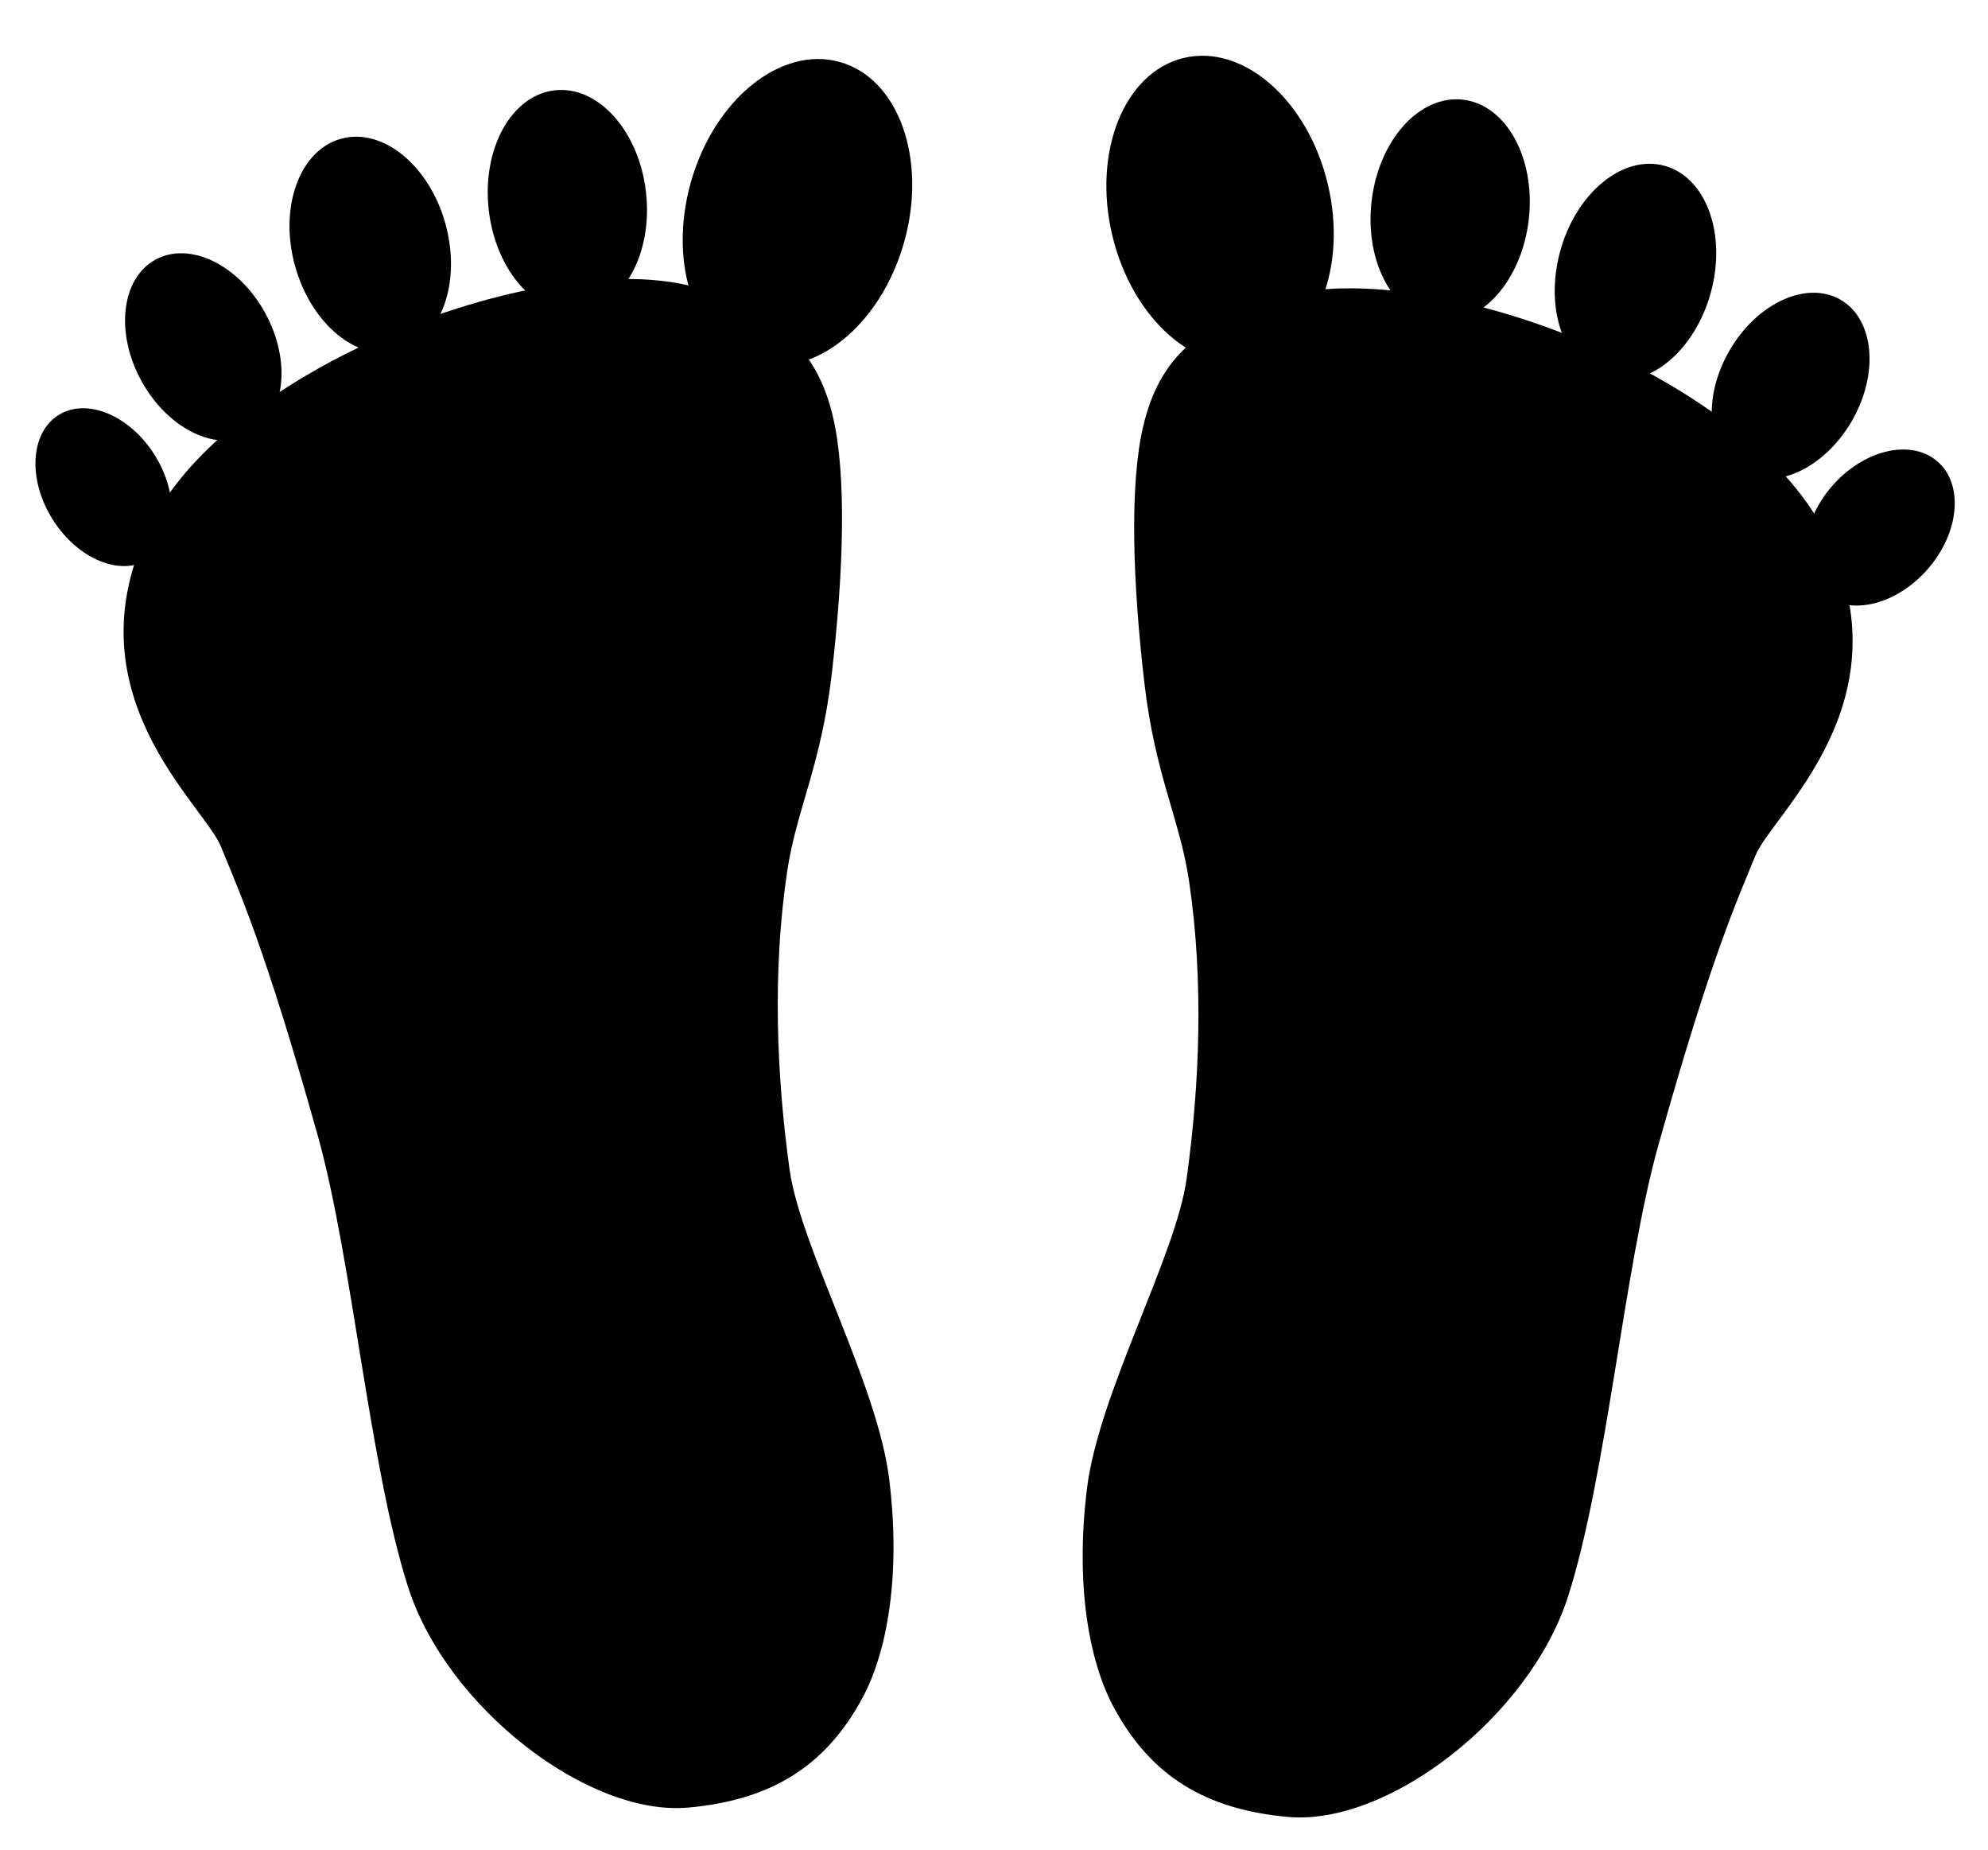
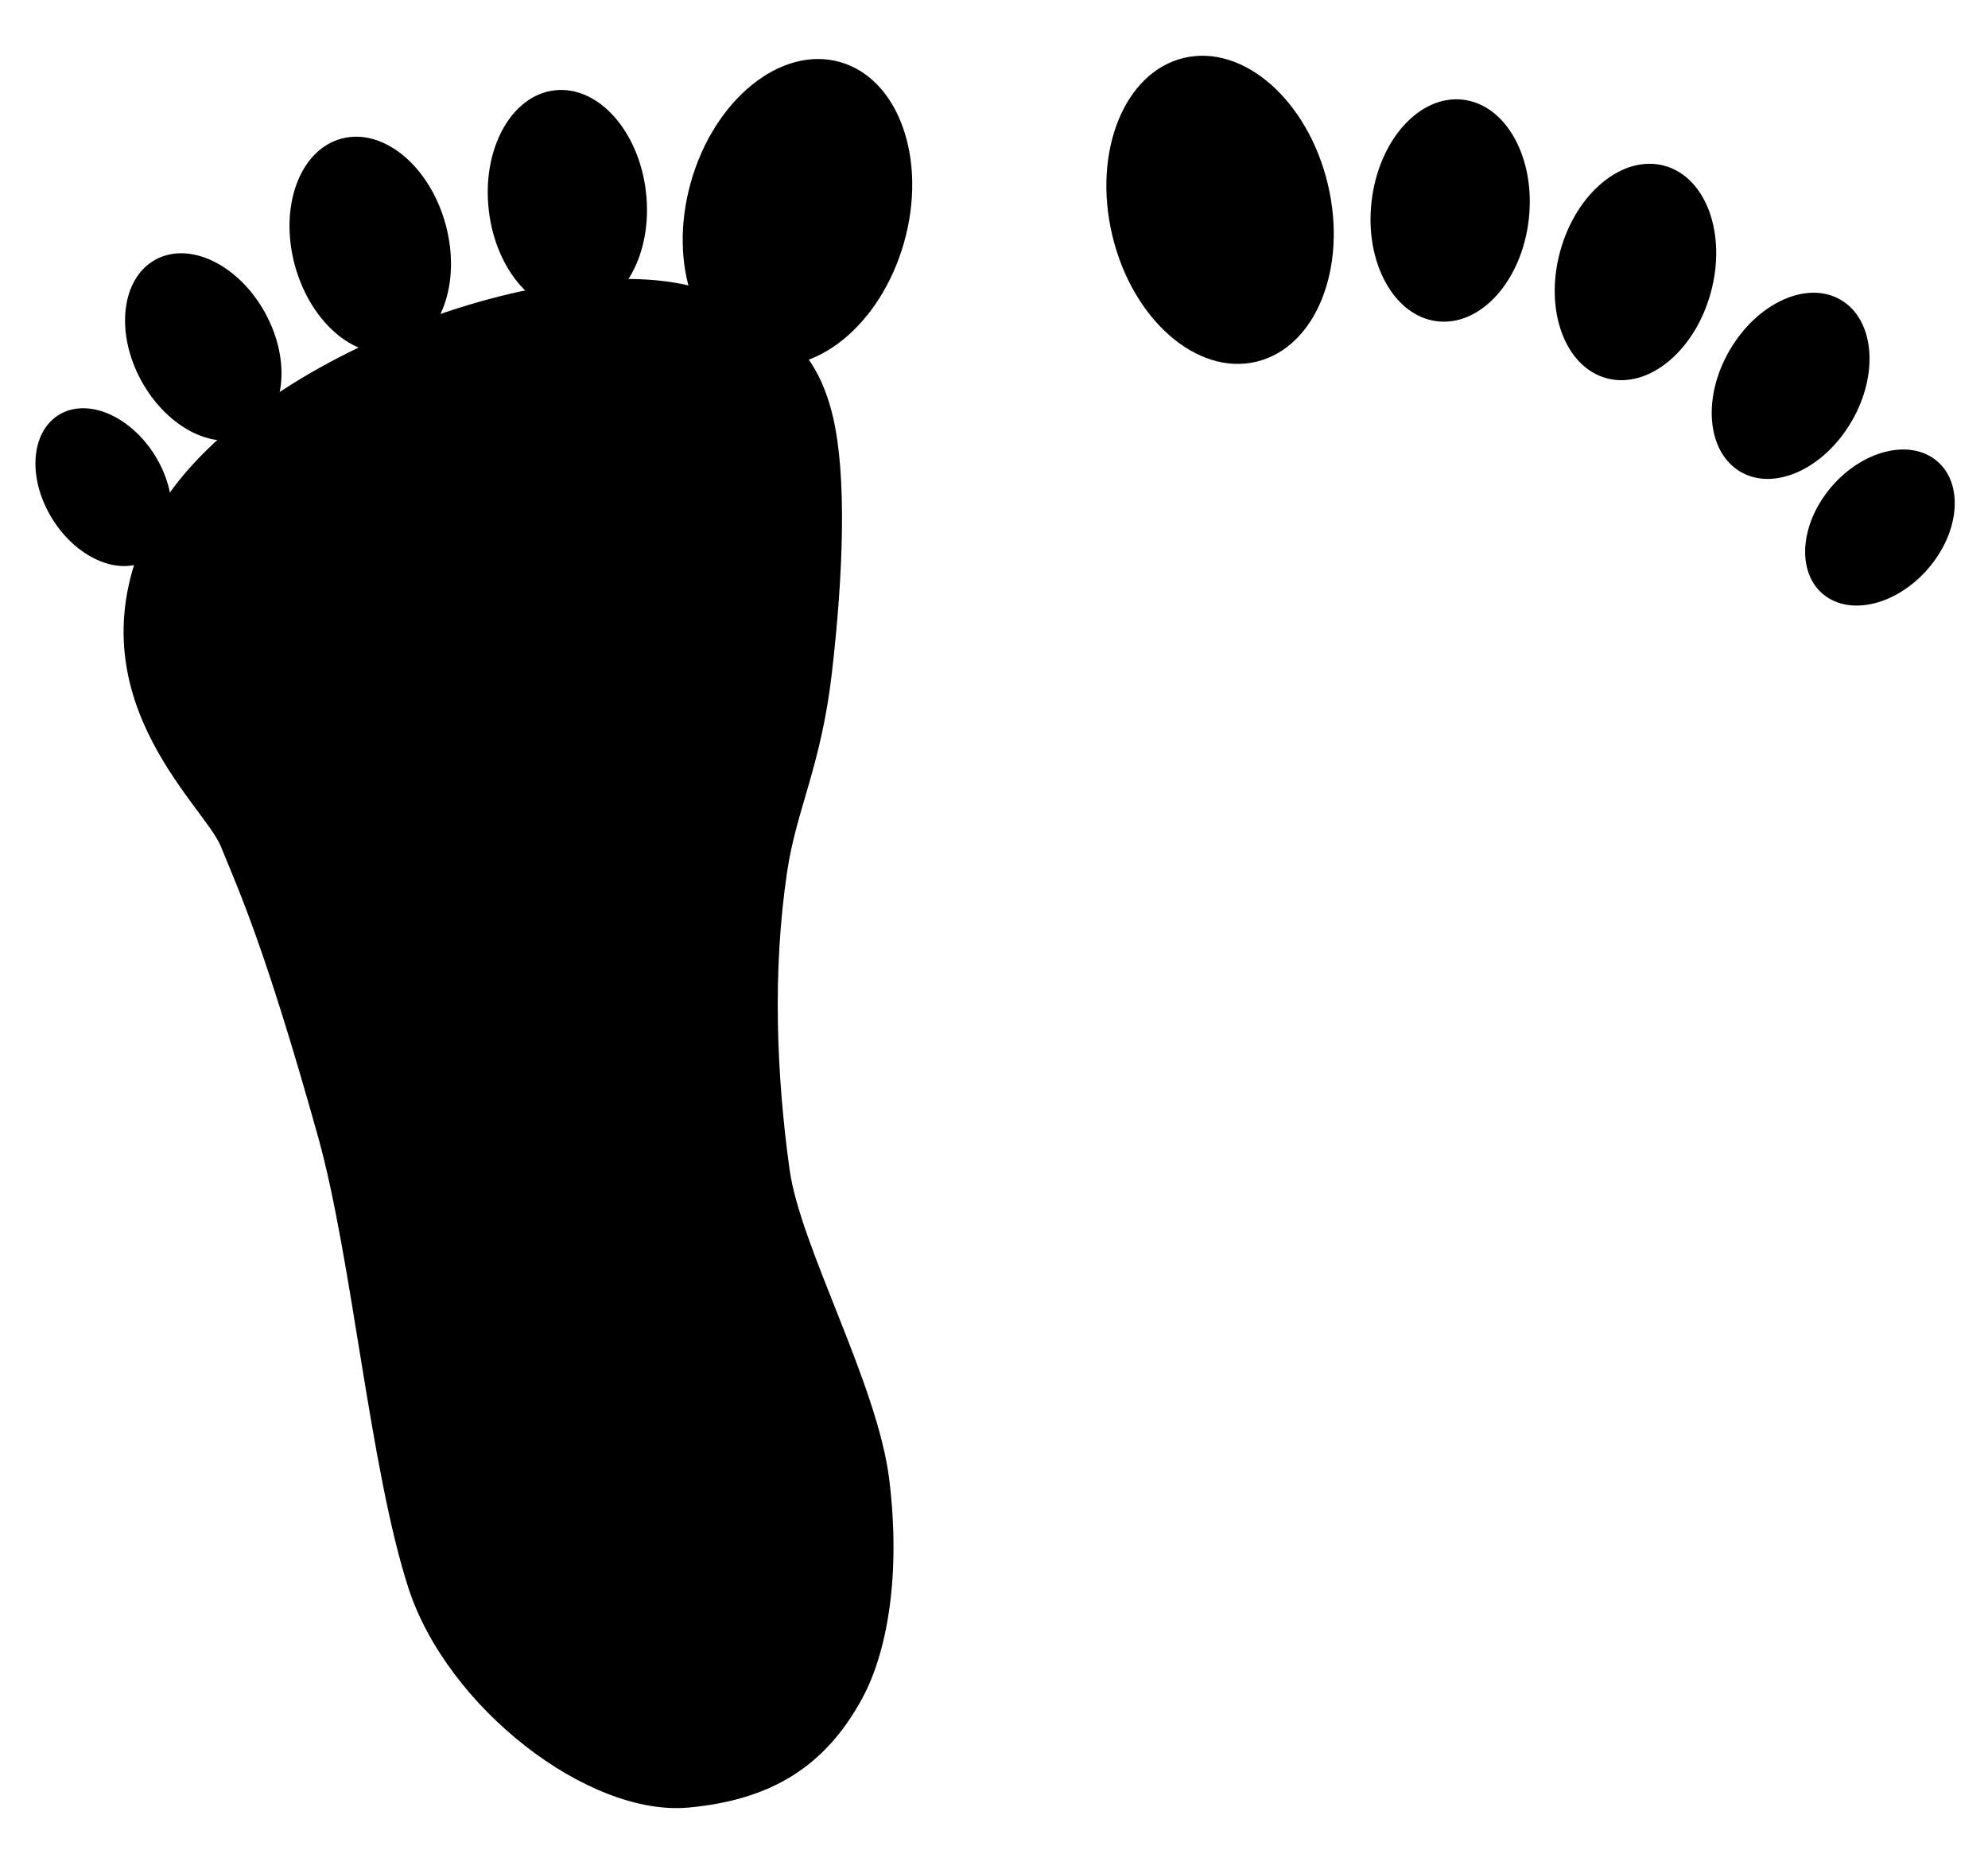
<svg xmlns="http://www.w3.org/2000/svg" width="673.027" height="626.167">
  <defs>
    <clipPath id="clipPath3104">
      <path fill="none" stroke="#000000" stroke-width="1px" id="path3106" d="m15.845,474.952c0,0 32.325,27.888 69.72,11.409c37.395,-16.479 34.86,-20.282 64.649,-16.479c29.79,3.802 17.114,-33.593 17.114,-33.593l-23.452,-67.185l-83.664,-0.634c0,0 -46.269,26.62 -47.536,29.156c-1.268,2.535 -10.775,48.804 -10.775,48.804l13.944,28.522z" />
    </clipPath>
    <clipPath id="clipPath3344">
      <path fill="none" stroke="#000000" stroke-width="1px" id="path3346" d="m145.779,424.88c0,0 19.648,26.62 51.973,48.804c32.325,22.184 32.325,29.79 63.382,38.029c31.057,8.24 48.805,8.874 67.819,4.437c19.015,-4.437 63.382,-126.764 38.029,-143.243c-25.352,-16.479 -140.074,-64.65 -142.61,-64.65c-2.535,0 -57.677,39.297 -57.677,39.297l-20.916,77.326z" />
    </clipPath>
  </defs>
  <g>
    <title>Layer 1</title>
    <g id="svg_1">
-       <path fill="#000000" id="path3304-7" d="m594.244,289.693c-5.792,14.343 -14.676,33.125 -32.854,98.088c-11.617,41.516 -17.518,112.309 -30.605,152.812c-13.087,40.503 -60.89,77.497 -94.852,74.391c-27.56,-2.521 -46.16,-13.574 -58.842,-37.023c-8.511,-15.735 -13.087,-41.855 -9.098,-74.15c3.989,-32.295 30.09,-78.577 33.729,-104.813c4.411,-31.804 5.861,-67.044 0.804,-100.896c-3.151,-21.092 -11.449,-35.527 -15.108,-66.976c-3.953,-33.977 -5.066,-67.113 -0.373,-86.929c5.846,-24.681 19.863,-32.6 38.899,-41.112c46.861,-20.957 163.931,20.851 192.185,77.724c28.254,56.873 -18.092,94.542 -23.885,108.884z" />
      <path transform="rotate(-13.429, 413.047, 71.022)" fill="#000000" d="m375.547,71.022c0,29.192 16.789,52.857 37.5,52.857c20.711,0 37.5,-23.665 37.5,-52.857c0,-29.192 -16.789,-52.857 -37.5,-52.857c-20.711,0 -37.5,23.665 -37.5,52.857z" id="path3541-5" />
      <path fill="#000000" d="m464.333,68.204c-2.369,20.717 7.626,38.873 22.323,40.553c14.698,1.68 28.533,-13.751 30.901,-34.468c2.369,-20.717 -7.626,-38.873 -22.323,-40.553c-14.698,-1.68 -28.533,13.751 -30.901,34.468z" id="path3541-2-2" />
      <path fill="#000000" d="m528.174,85.097c-5.422,19.856 1.603,39.07 15.69,42.917c14.087,3.846 29.902,-9.132 35.323,-28.987c5.422,-19.856 -1.603,-39.07 -15.69,-42.917c-14.087,-3.846 -29.902,9.132 -35.323,28.987z" id="path3541-2-0-3" />
      <path transform="rotate(8.468, 606.207, 130.594)" fill="#000000" d="m584.003,121.754c-6.882,17.285 -2.519,35.256 9.744,40.138c12.263,4.882 27.783,-5.172 34.665,-22.458c6.882,-17.285 2.519,-35.256 -9.744,-40.138c-12.263,-4.882 -27.783,5.172 -34.665,22.458z" id="path3541-2-6-7" />
      <path transform="rotate(4.958, 636.445, 178.559)" fill="#000000" d="m617.973,167.585c-8.988,13.668 -8.003,29.661 2.199,35.722c10.202,6.061 25.759,-0.106 34.746,-13.774c8.988,-13.668 8.004,-29.661 -2.198,-35.722c-10.202,-6.061 -25.759,0.106 -34.746,13.774z" id="path3541-2-6-8-3" />
    </g>
    <g id="svg_2">
      <path fill="#000000" id="path3304" d="m74.783,286.528c5.792,14.343 14.676,33.125 32.854,98.088c11.617,41.516 17.518,112.309 30.605,152.812c13.087,40.503 60.89,77.497 94.852,74.391c27.56,-2.521 46.16,-13.574 58.842,-37.023c8.511,-15.735 13.087,-41.855 9.098,-74.15c-3.989,-32.295 -30.09,-78.577 -33.729,-104.813c-4.411,-31.804 -5.861,-67.044 -0.804,-100.896c3.151,-21.092 11.449,-35.527 15.108,-66.976c3.953,-33.977 5.066,-67.113 0.373,-86.929c-5.846,-24.681 -19.863,-32.6 -38.899,-41.112c-46.861,-20.957 -163.931,20.851 -192.185,77.724c-28.254,56.873 18.092,94.542 23.885,108.884z" />
      <path transform="rotate(15.792, 269.981, 71.857)" fill="#000000" d="m307.48,71.857c0,29.192 -16.789,52.857 -37.5,52.857c-20.711,0 -37.5,-23.665 -37.5,-52.857c0,-29.192 16.789,-52.857 37.5,-52.857c20.711,0 37.5,23.665 37.5,52.857z" id="path3541" />
-       <path fill="#000000" d="m218.694,65.039c2.369,20.717 -7.626,38.873 -22.323,40.553c-14.698,1.68 -28.533,-13.751 -30.901,-34.468c-2.369,-20.717 7.626,-38.873 22.323,-40.553c14.698,-1.68 28.533,13.751 30.901,34.468z" id="path3541-2" />
+       <path fill="#000000" d="m218.694,65.039c2.369,20.717 -7.626,38.873 -22.323,40.553c-14.698,1.68 -28.533,-13.751 -30.901,-34.468c-2.369,-20.717 7.626,-38.873 22.323,-40.553c14.698,-1.68 28.533,13.751 30.901,34.468" id="path3541-2" />
      <path fill="#000000" d="m150.853,75.932c5.422,19.856 -1.603,39.07 -15.69,42.917c-14.087,3.846 -29.902,-9.132 -35.323,-28.987c-5.422,-19.856 1.603,-39.07 15.69,-42.917c14.087,-3.846 29.902,9.132 35.323,28.987z" id="path3541-2-0" />
      <path transform="rotate(-7.007, 68.82, 117.43)" fill="#000000" d="m91.024,108.589c6.882,17.285 2.519,35.256 -9.744,40.138c-12.263,4.882 -27.783,-5.172 -34.665,-22.458c-6.882,-17.285 -2.519,-35.256 9.744,-40.138c12.263,-4.882 27.783,5.172 34.665,22.458z" id="path3541-2-6" />
      <path fill="#000000" d="m52.4,154.069c8.427,13.482 7.504,29.258 -2.061,35.236c-9.565,5.978 -24.15,-0.105 -32.576,-13.587c-8.427,-13.482 -7.504,-29.258 2.061,-35.236c9.565,-5.978 24.15,0.105 32.576,13.587z" id="path3541-2-6-8" />
    </g>
  </g>
</svg>